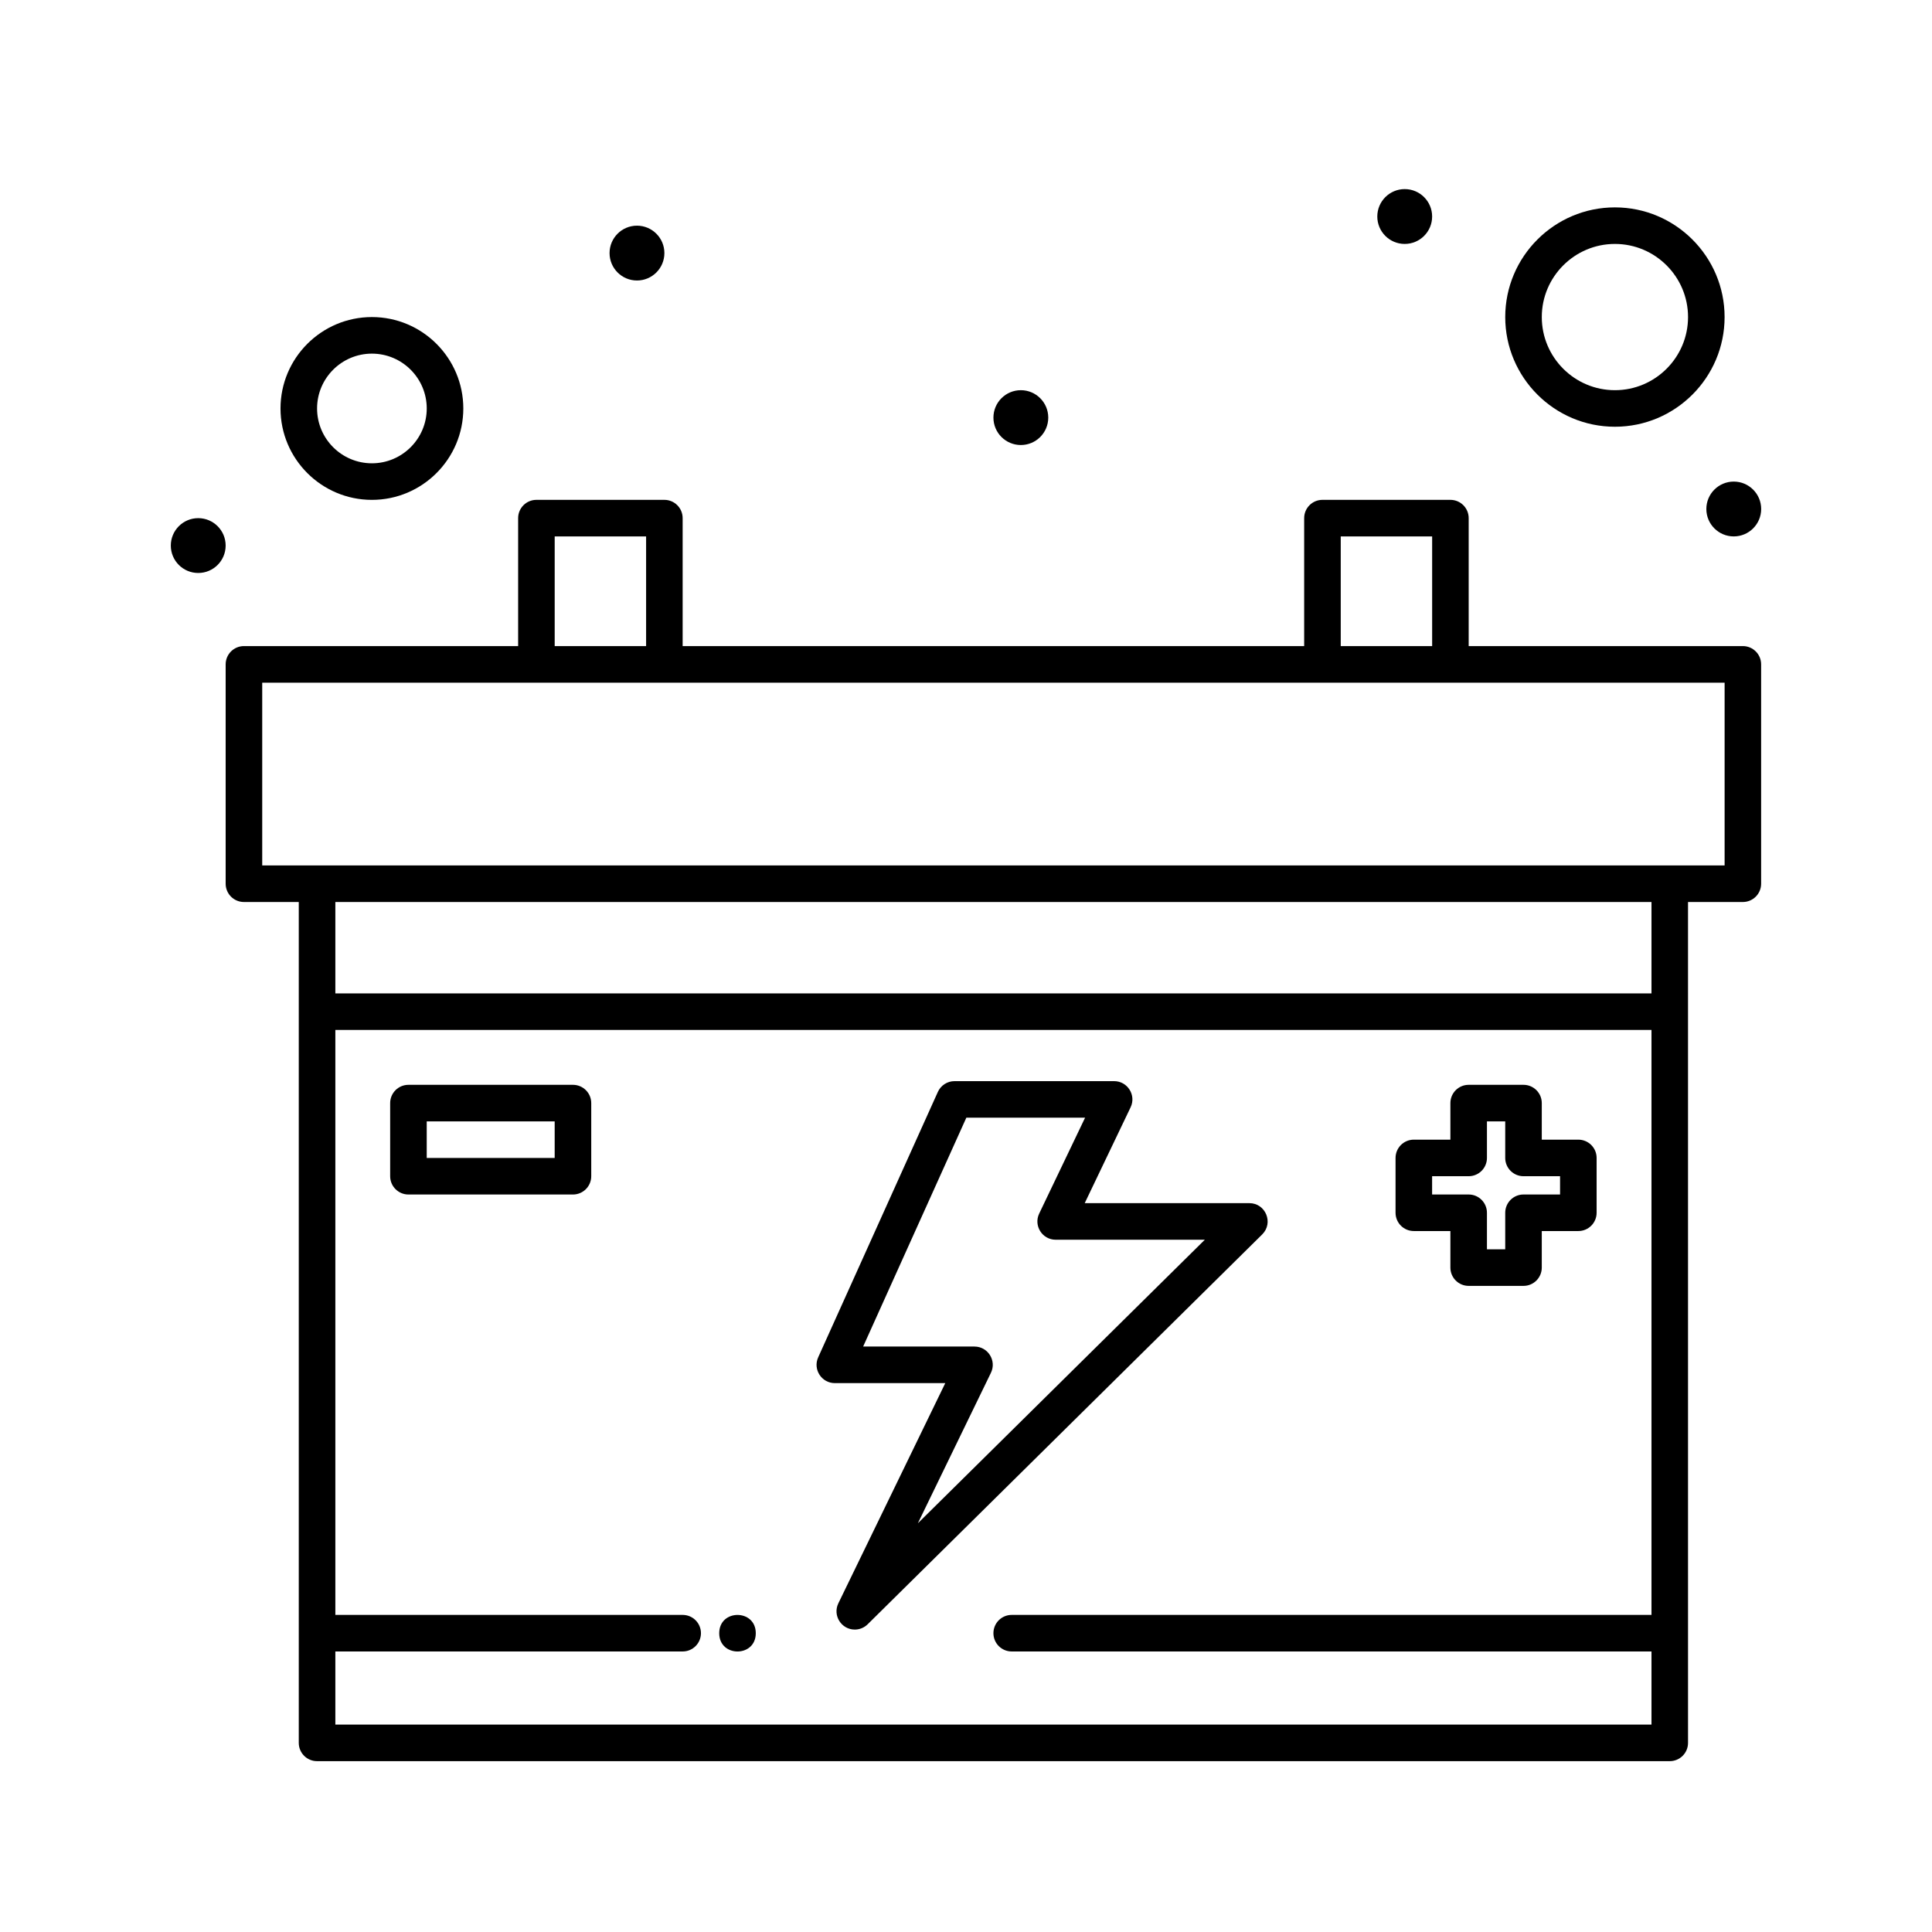
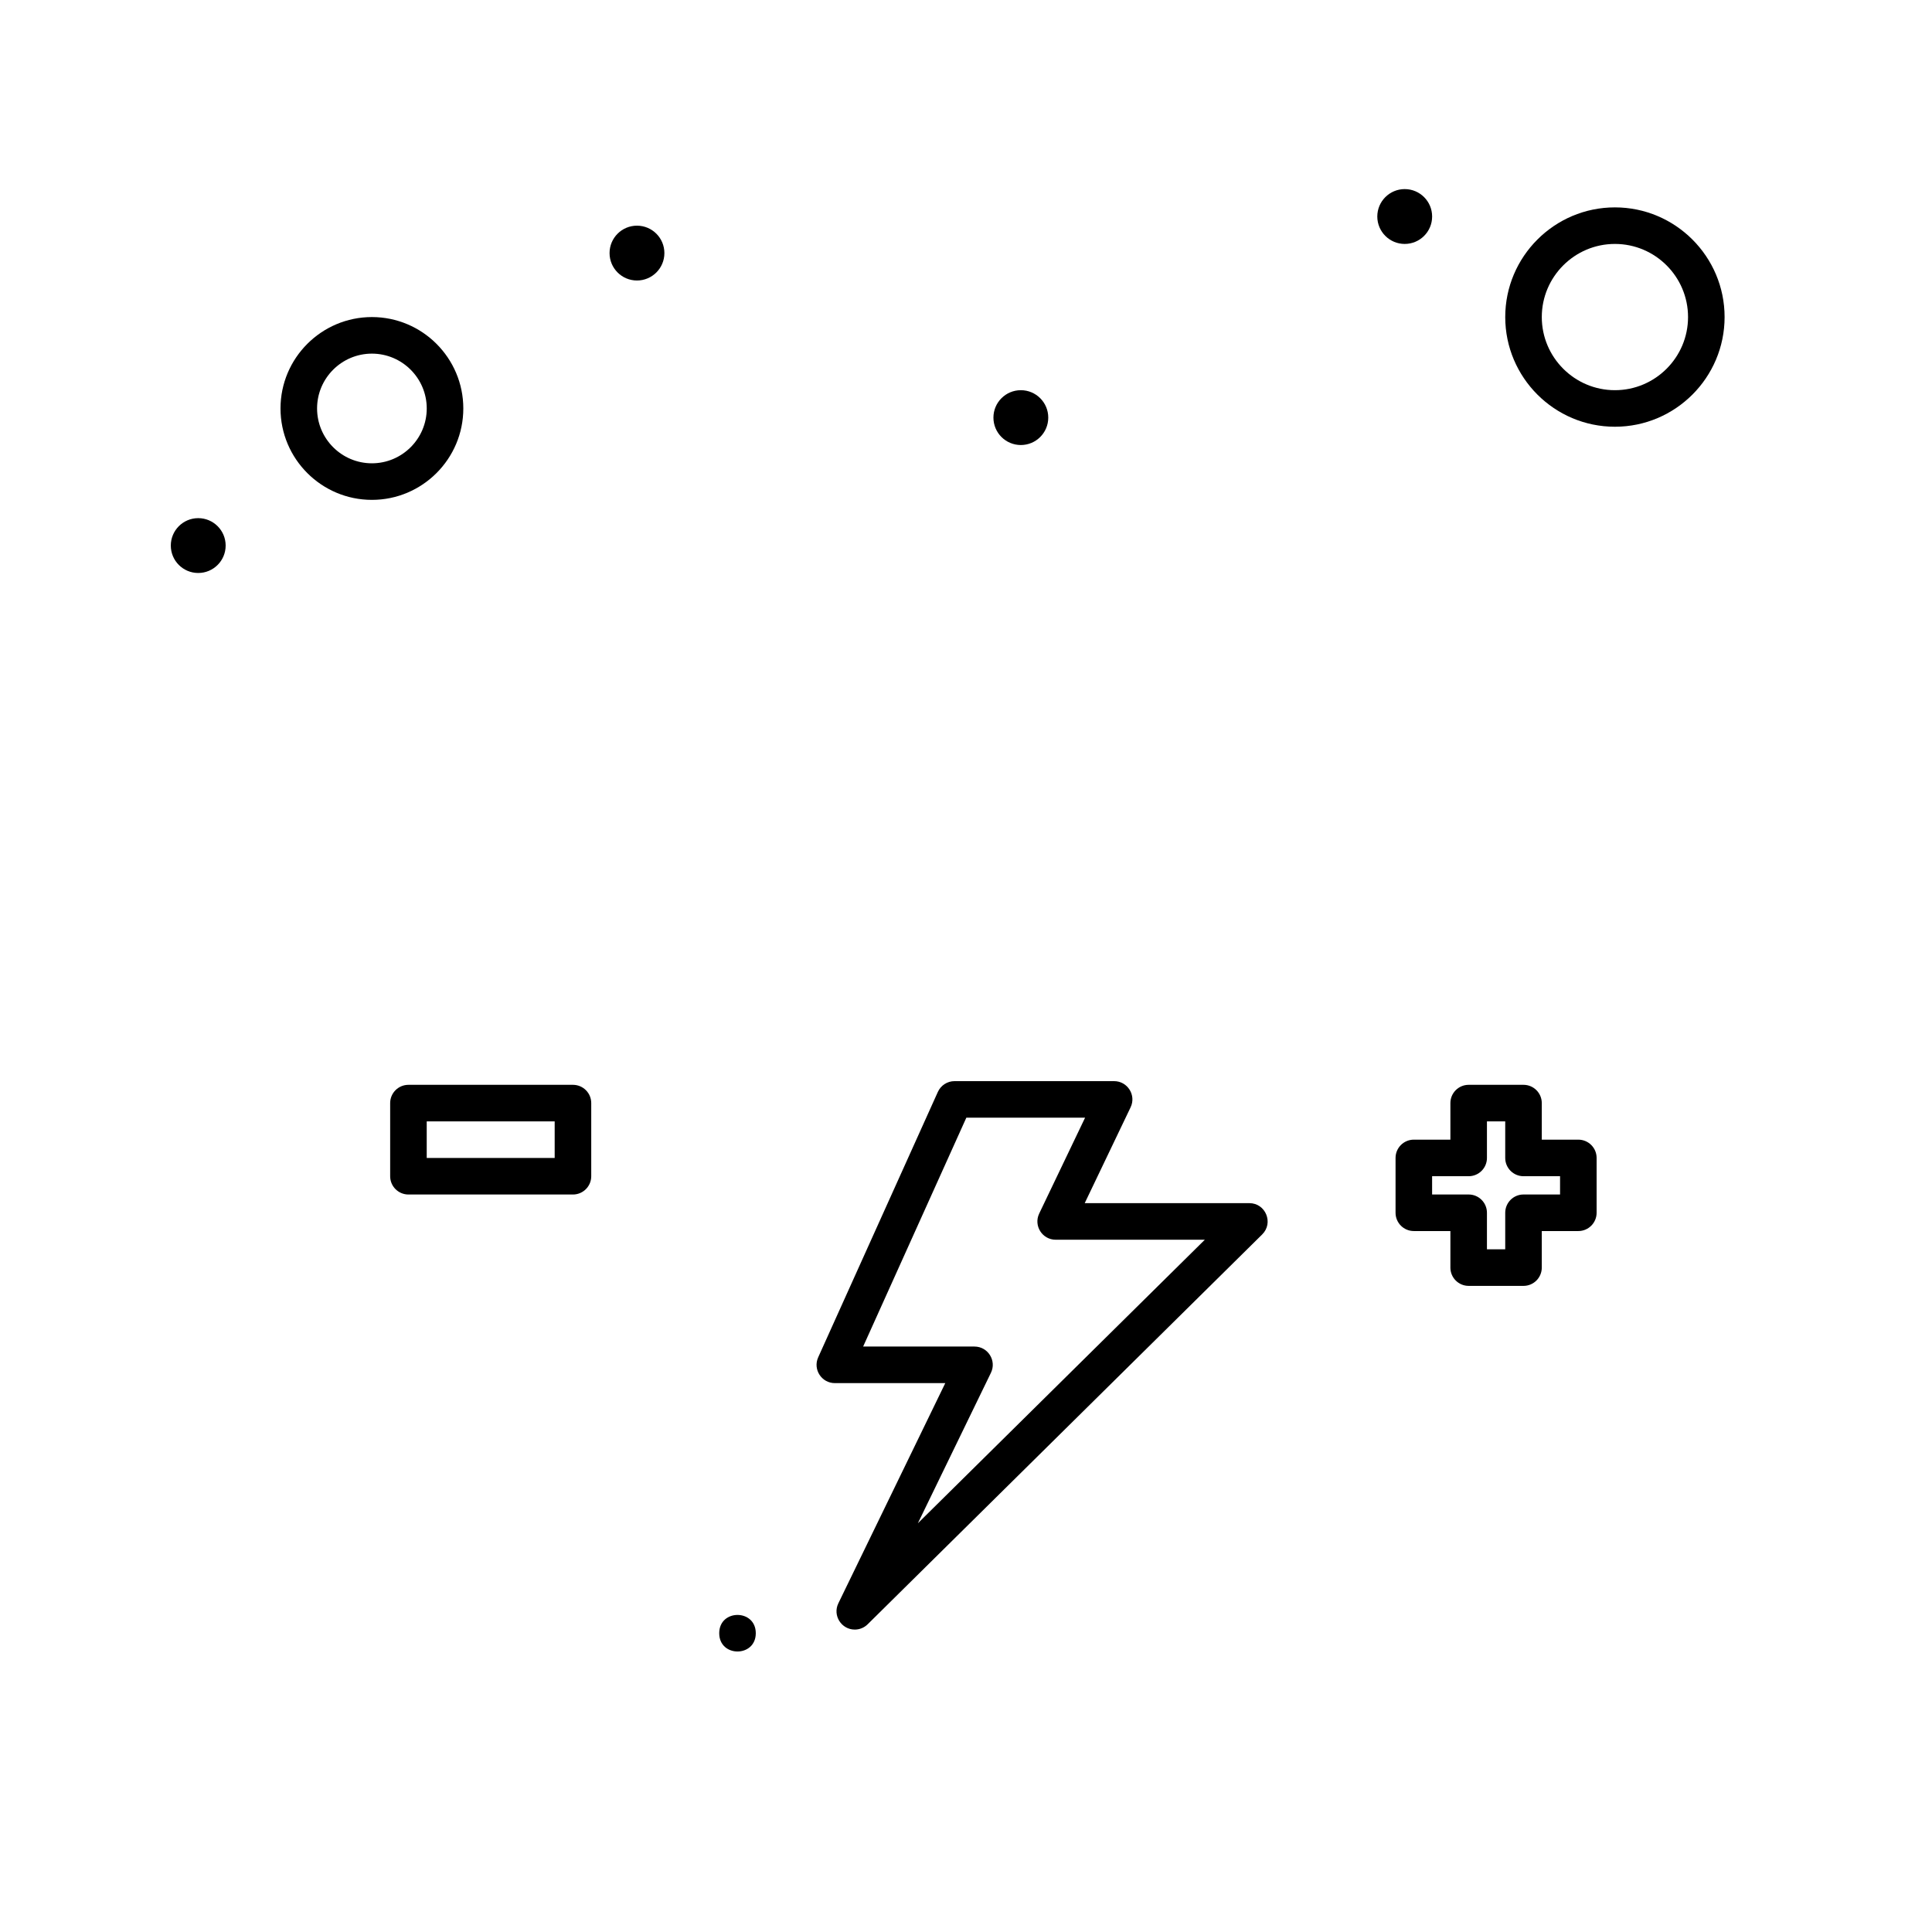
<svg xmlns="http://www.w3.org/2000/svg" fill="#000000" width="800px" height="800px" version="1.1" viewBox="144 144 512 512">
  <g>
    <path d="m475.09 462.85h-43.629l12.16-25.402c1.539-3.211-0.809-6.934-4.371-6.934h-42.289c-1.906 0-3.633 1.117-4.418 2.852l-31.715 70.34c-1.445 3.203 0.902 6.836 4.418 6.836h29.262l-28.336 58.352c-1.566 3.227 0.805 6.961 4.356 6.961 1.238 0 2.469-0.473 3.406-1.398l104.56-103.32c3.07-3.035 0.922-8.289-3.402-8.289zm-87.848 84.836 19.363-39.875c1.559-3.211-0.781-6.961-4.359-6.961h-29.504l27.348-60.648h31.469l-12.16 25.402c-1.539 3.211 0.805 6.938 4.371 6.938h39.523z" />
-     <path d="m605.88 315.22h-72.664v-33.91c0-2.676-2.168-4.844-4.844-4.844h-33.91c-2.676 0-4.844 2.168-4.844 4.844v33.91h-164.71v-33.91c0-2.676-2.168-4.844-4.844-4.844h-33.91c-2.676 0-4.844 2.168-4.844 4.844v33.91h-72.664c-2.676 0-4.844 2.168-4.844 4.844v58.133c0 2.676 2.168 4.844 4.844 4.844h14.531v222.84c0 2.676 2.168 4.844 4.844 4.844h358.48c2.676 0 4.844-2.168 4.844-4.844l-0.004-222.84h14.531c2.676 0 4.844-2.168 4.844-4.844v-58.133c0.004-2.672-2.164-4.844-4.84-4.844zm-106.57-29.066h24.223v29.066h-24.223zm-208.31 0h24.223v29.066h-24.223zm-58.129 314.88v-19.379h92.043c2.676 0 4.844-2.168 4.844-4.844 0-2.676-2.168-4.844-4.844-4.844h-92.043v-155.02h348.79v155.02h-169.55c-2.676 0-4.844 2.168-4.844 4.844 0 2.676 2.168 4.844 4.844 4.844h169.55v19.379zm348.79-193.77h-348.79v-24.223h348.79zm19.379-33.91h-387.55v-48.441h387.55z" />
    <path d="m523.53 201.38c0 4.012-3.25 7.266-7.266 7.266-4.012 0-7.266-3.254-7.266-7.266 0-4.016 3.254-7.269 7.266-7.269 4.016 0 7.266 3.254 7.266 7.269" />
-     <path d="m610.73 278.89c0 4.012-3.254 7.266-7.266 7.266-4.016 0-7.266-3.254-7.266-7.266s3.25-7.266 7.266-7.266c4.012 0 7.266 3.254 7.266 7.266" />
    <path d="m344.29 576.82c0 6.457-9.688 6.457-9.688 0 0-6.461 9.688-6.461 9.688 0" />
    <path d="m421.8 254.67c0 4.016-3.254 7.266-7.266 7.266s-7.266-3.25-7.266-7.266c0-4.012 3.254-7.266 7.266-7.266s7.266 3.254 7.266 7.266" />
    <path d="m320.07 211.07c0 4.012-3.254 7.266-7.266 7.266s-7.266-3.254-7.266-7.266c0-4.012 3.254-7.266 7.266-7.266s7.266 3.254 7.266 7.266" />
    <path d="m203.8 288.58c0 4.016-3.254 7.266-7.269 7.266-4.012 0-7.266-3.25-7.266-7.266 0-4.012 3.254-7.266 7.266-7.266 4.016 0 7.269 3.254 7.269 7.266" />
    <path d="m295.84 431.49h-43.598c-2.676 0-4.844 2.168-4.844 4.844v19.379c0 2.676 2.168 4.844 4.844 4.844h43.598c2.676 0 4.844-2.168 4.844-4.844v-19.379c0.004-2.676-2.168-4.844-4.844-4.844zm-4.844 19.379h-33.91v-9.688h33.91z" />
    <path d="m518.68 470.24h9.688v9.688c0 2.676 2.168 4.844 4.844 4.844h14.531c2.676 0 4.844-2.168 4.844-4.844v-9.688h9.688c2.676 0 4.844-2.168 4.844-4.844v-14.531c0-2.676-2.168-4.844-4.844-4.844h-9.688v-9.688c0-2.676-2.168-4.844-4.844-4.844h-14.531c-2.676 0-4.844 2.168-4.844 4.844v9.688h-9.688c-2.676 0-4.844 2.168-4.844 4.844v14.531c0 2.676 2.168 4.844 4.844 4.844zm4.844-14.531h9.688c2.676 0 4.844-2.168 4.844-4.844v-9.688h4.844v9.688c0 2.676 2.168 4.844 4.844 4.844h9.688v4.844h-9.688c-2.676 0-4.844 2.168-4.844 4.844v9.688h-4.844v-9.688c0-2.676-2.168-4.844-4.844-4.844h-9.688z" />
    <path d="m242.56 276.47c13.355 0 24.223-10.867 24.223-24.223 0-13.355-10.867-24.223-24.223-24.223-13.355 0-24.223 10.867-24.223 24.223 0 13.359 10.867 24.223 24.223 24.223zm0-38.754c8.012 0 14.531 6.519 14.531 14.531 0 8.012-6.519 14.531-14.531 14.531-8.012 0-14.531-6.519-14.531-14.531-0.004-8.012 6.516-14.531 14.531-14.531z" />
    <path d="m571.97 257.09c16.027 0 29.066-13.039 29.066-29.066s-13.039-29.066-29.066-29.066-29.066 13.039-29.066 29.066 13.039 29.066 29.066 29.066zm0-48.445c10.684 0 19.379 8.691 19.379 19.379 0 10.684-8.691 19.379-19.379 19.379-10.684 0-19.379-8.691-19.379-19.379 0-10.684 8.695-19.379 19.379-19.379z" />
  </g>
</svg>